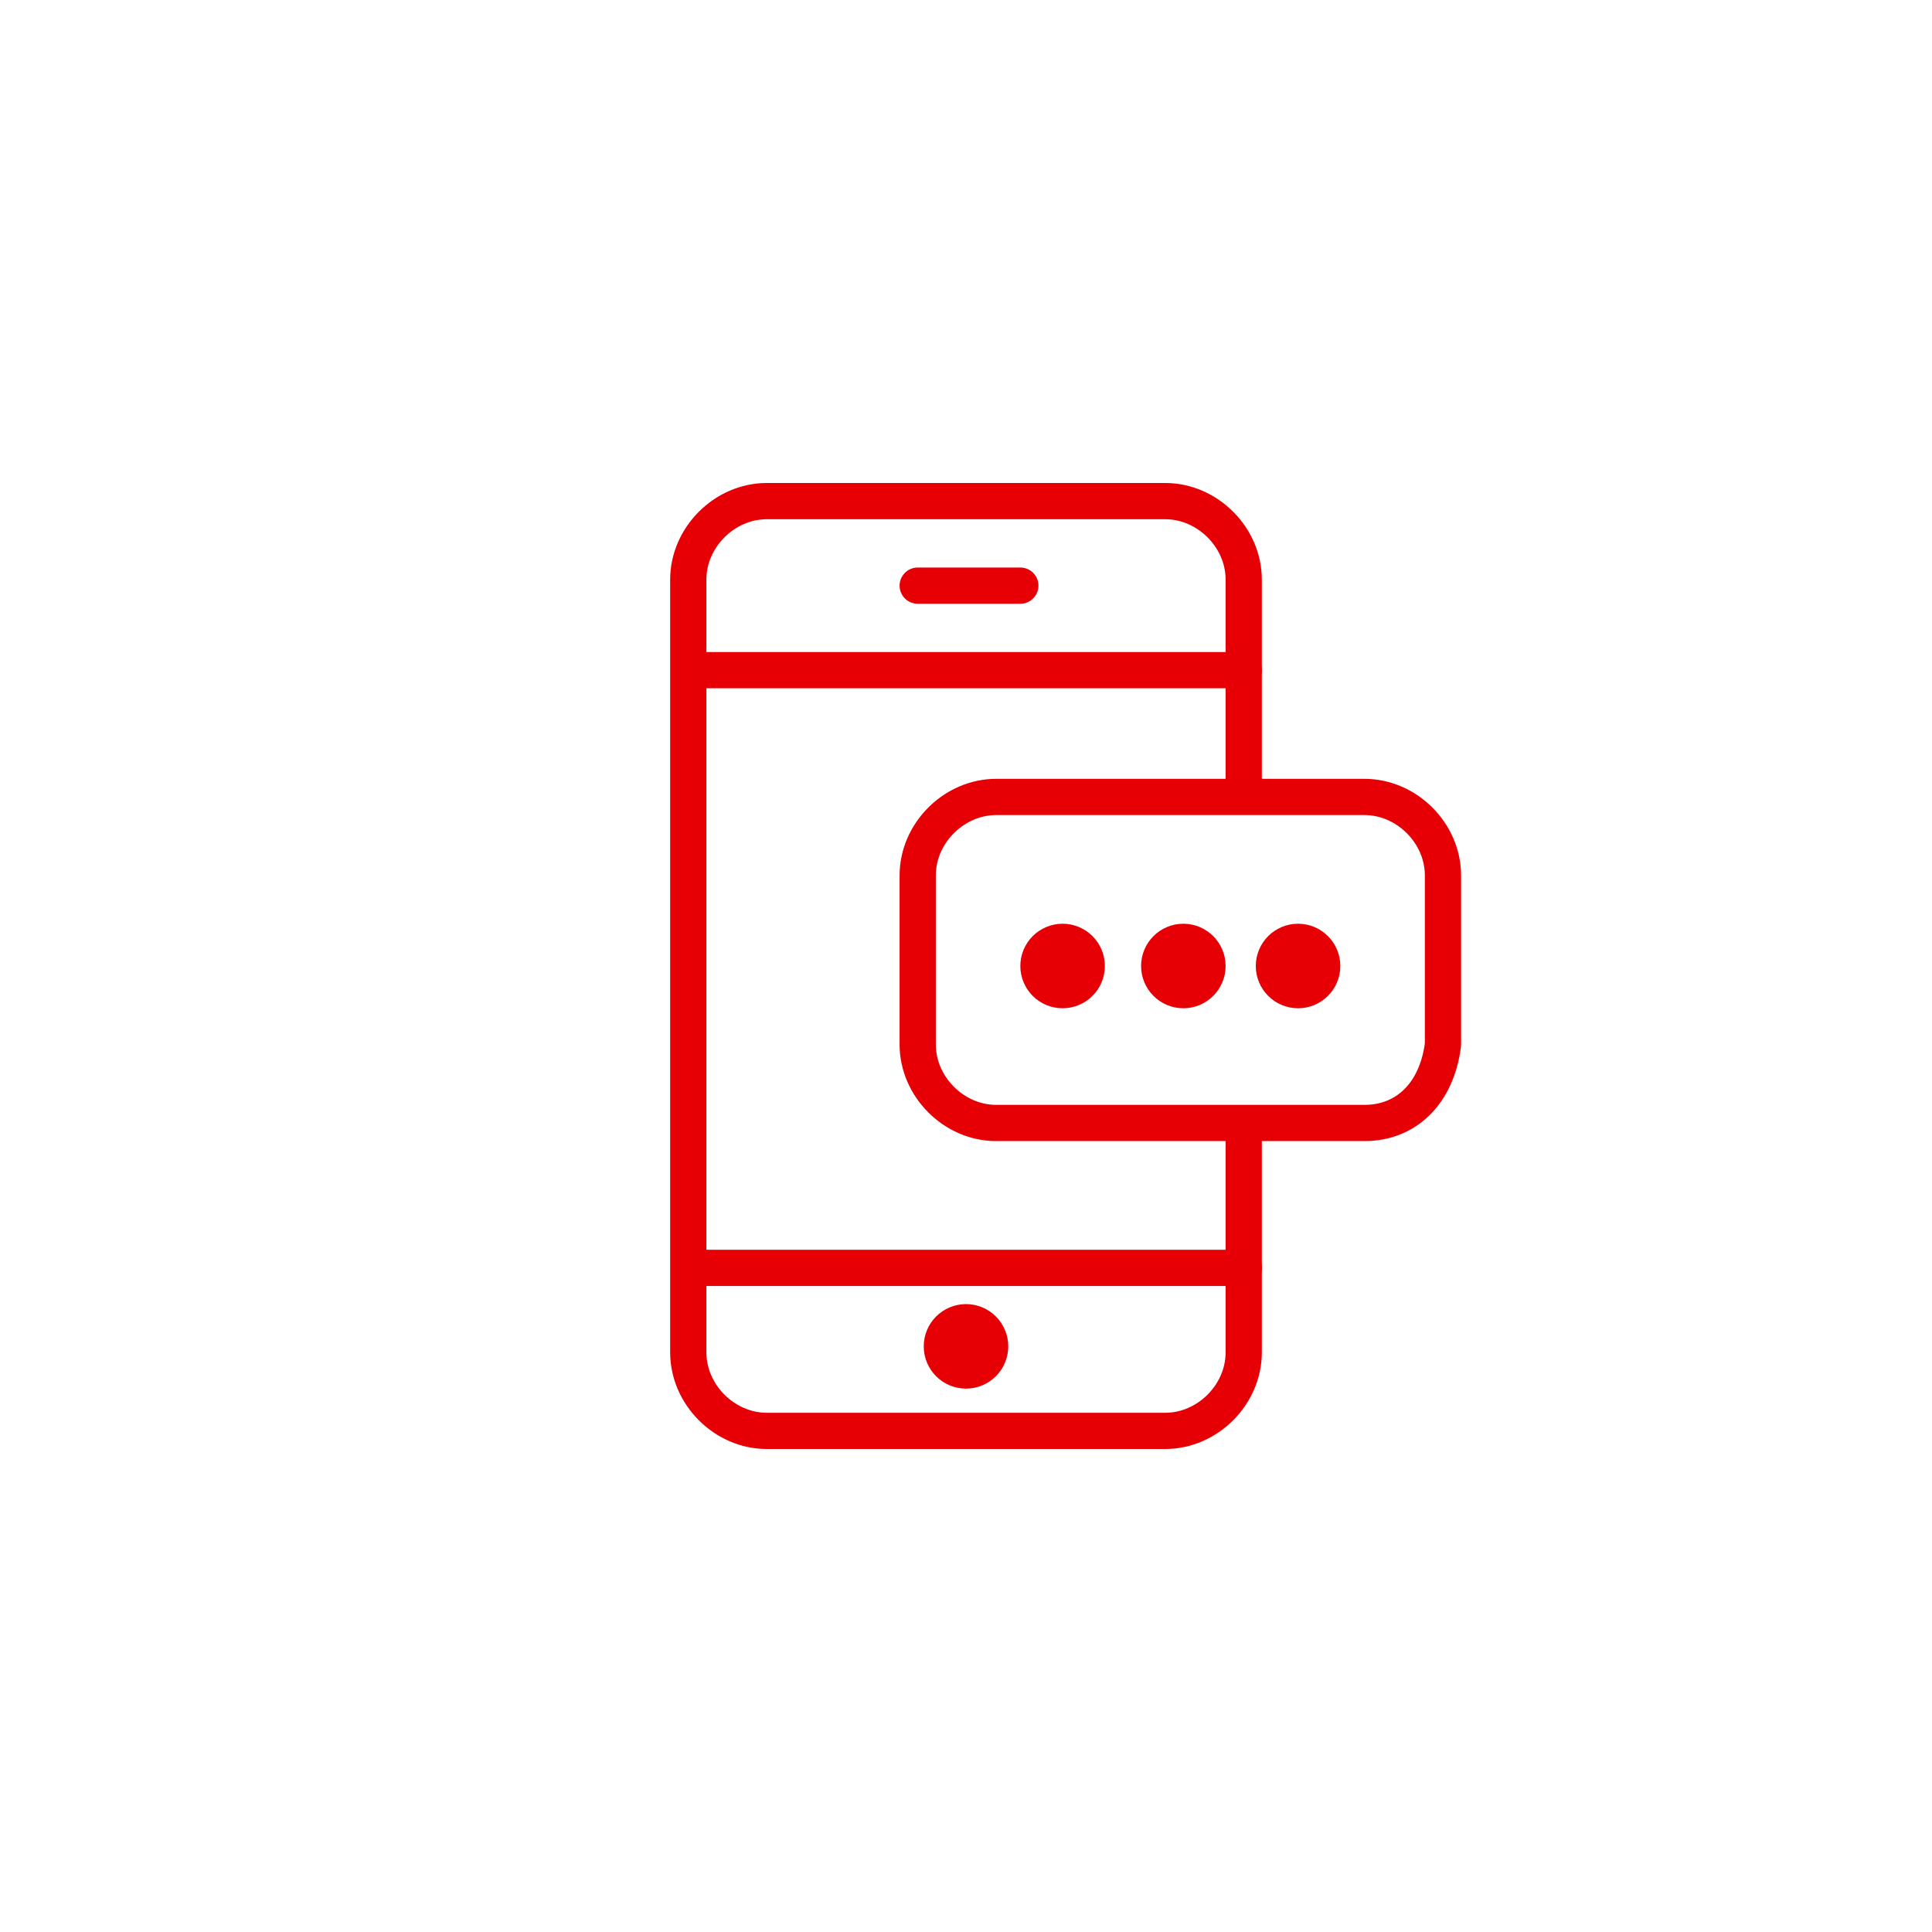
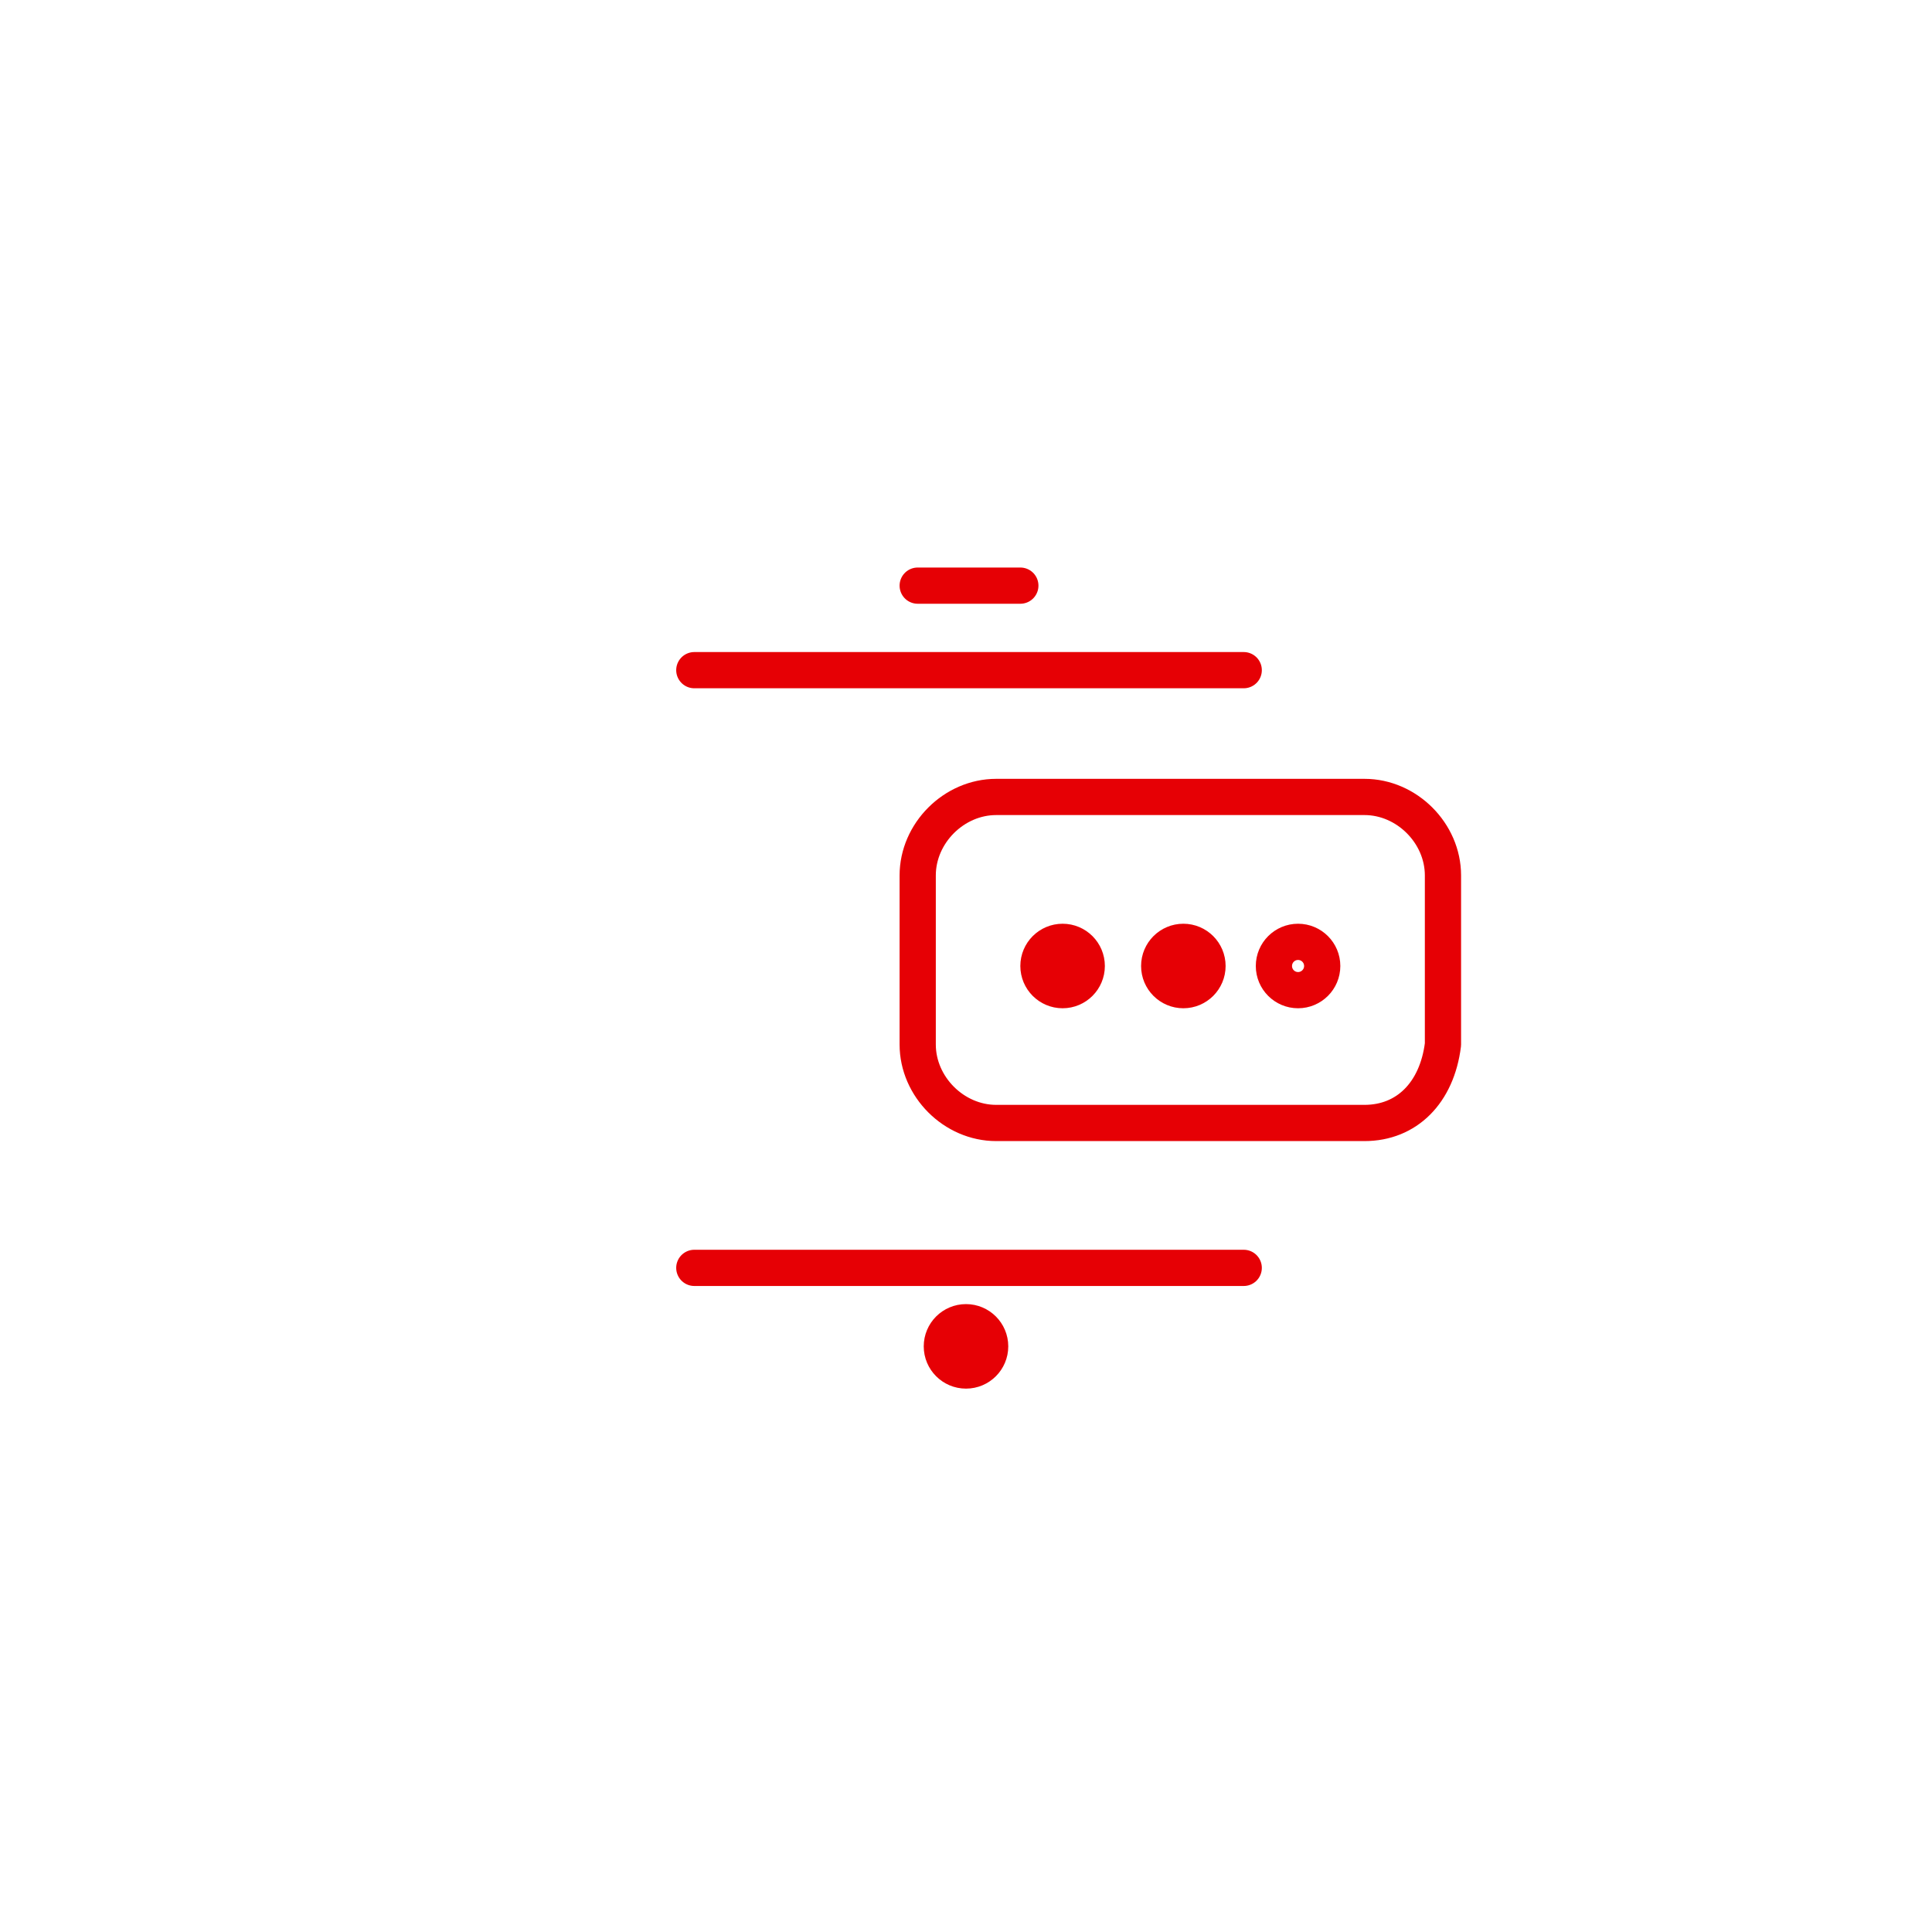
<svg xmlns="http://www.w3.org/2000/svg" version="1.1" x="0px" y="0px" viewBox="0 0 32 32" enable-background="new 0 0 32 32" xml:space="preserve">
  <g id="Ebene_1" display="none">
-     <rect x="1" y="1" display="inline" fill="none" stroke="#FF0000" stroke-width="2" stroke-miterlimit="10" width="30" height="30" />
-   </g>
+     </g>
  <g id="Ebene_2">
-     <path fill="none" stroke="#E60005" stroke-width="0.6" stroke-linejoin="round" d="M20.6,18.6v3.8c0,0.7-0.6,1.3-1.3,1.3h-6.6   c-0.7,0-1.3-0.6-1.3-1.3V9.6c0-0.7,0.6-1.3,1.3-1.3h6.6c0.7,0,1.3,0.6,1.3,1.3v3.8" />
    <path fill="none" stroke="#E60005" stroke-width="0.6" stroke-linecap="round" stroke-linejoin="round" d="M20.6,11.1l-9.1,0    M20.6,21l-9.1,0 M16.9,9.7l-1.7,0" />
    <path fill="#E60005" d="M16.4,22.3c0,0.2-0.2,0.4-0.4,0.4c-0.2,0-0.4-0.2-0.4-0.4s0.2-0.4,0.4-0.4C16.2,21.9,16.4,22.1,16.4,22.3" />
    <circle fill="none" stroke="#E60005" stroke-width="0.6" stroke-linecap="round" stroke-linejoin="round" cx="16" cy="22.3" r="0.4" />
    <path fill="none" stroke="#E60005" stroke-width="0.6" stroke-linejoin="round" d="M22.6,18.6h-6.1c-0.7,0-1.3-0.6-1.3-1.3v-2.8   c0-0.7,0.6-1.3,1.3-1.3h6.1c0.7,0,1.3,0.6,1.3,1.3v2.8C23.8,18.1,23.3,18.6,22.6,18.6z" />
    <path fill="#E60005" d="M18,16c0,0.2-0.2,0.4-0.4,0.4s-0.4-0.2-0.4-0.4s0.2-0.4,0.4-0.4S18,15.8,18,16" />
    <circle fill="none" stroke="#E60005" stroke-width="0.6" stroke-linecap="round" stroke-linejoin="round" cx="17.6" cy="16" r="0.4" />
    <path fill="#E60005" d="M19.9,16c0,0.2-0.2,0.4-0.4,0.4c-0.2,0-0.4-0.2-0.4-0.4s0.2-0.4,0.4-0.4C19.8,15.6,19.9,15.8,19.9,16" />
    <circle fill="none" stroke="#E60005" stroke-width="0.6" stroke-linecap="round" stroke-linejoin="round" cx="19.6" cy="16" r="0.4" />
-     <path fill="#E60005" d="M21.9,16c0,0.2-0.2,0.4-0.4,0.4s-0.4-0.2-0.4-0.4s0.2-0.4,0.4-0.4S21.9,15.8,21.9,16" />
    <circle fill="none" stroke="#E60005" stroke-width="0.6" stroke-linecap="round" stroke-linejoin="round" cx="21.5" cy="16" r="0.4" />
-     <rect x="11.1" y="8" fill="none" width="13" height="16" />
  </g>
</svg>